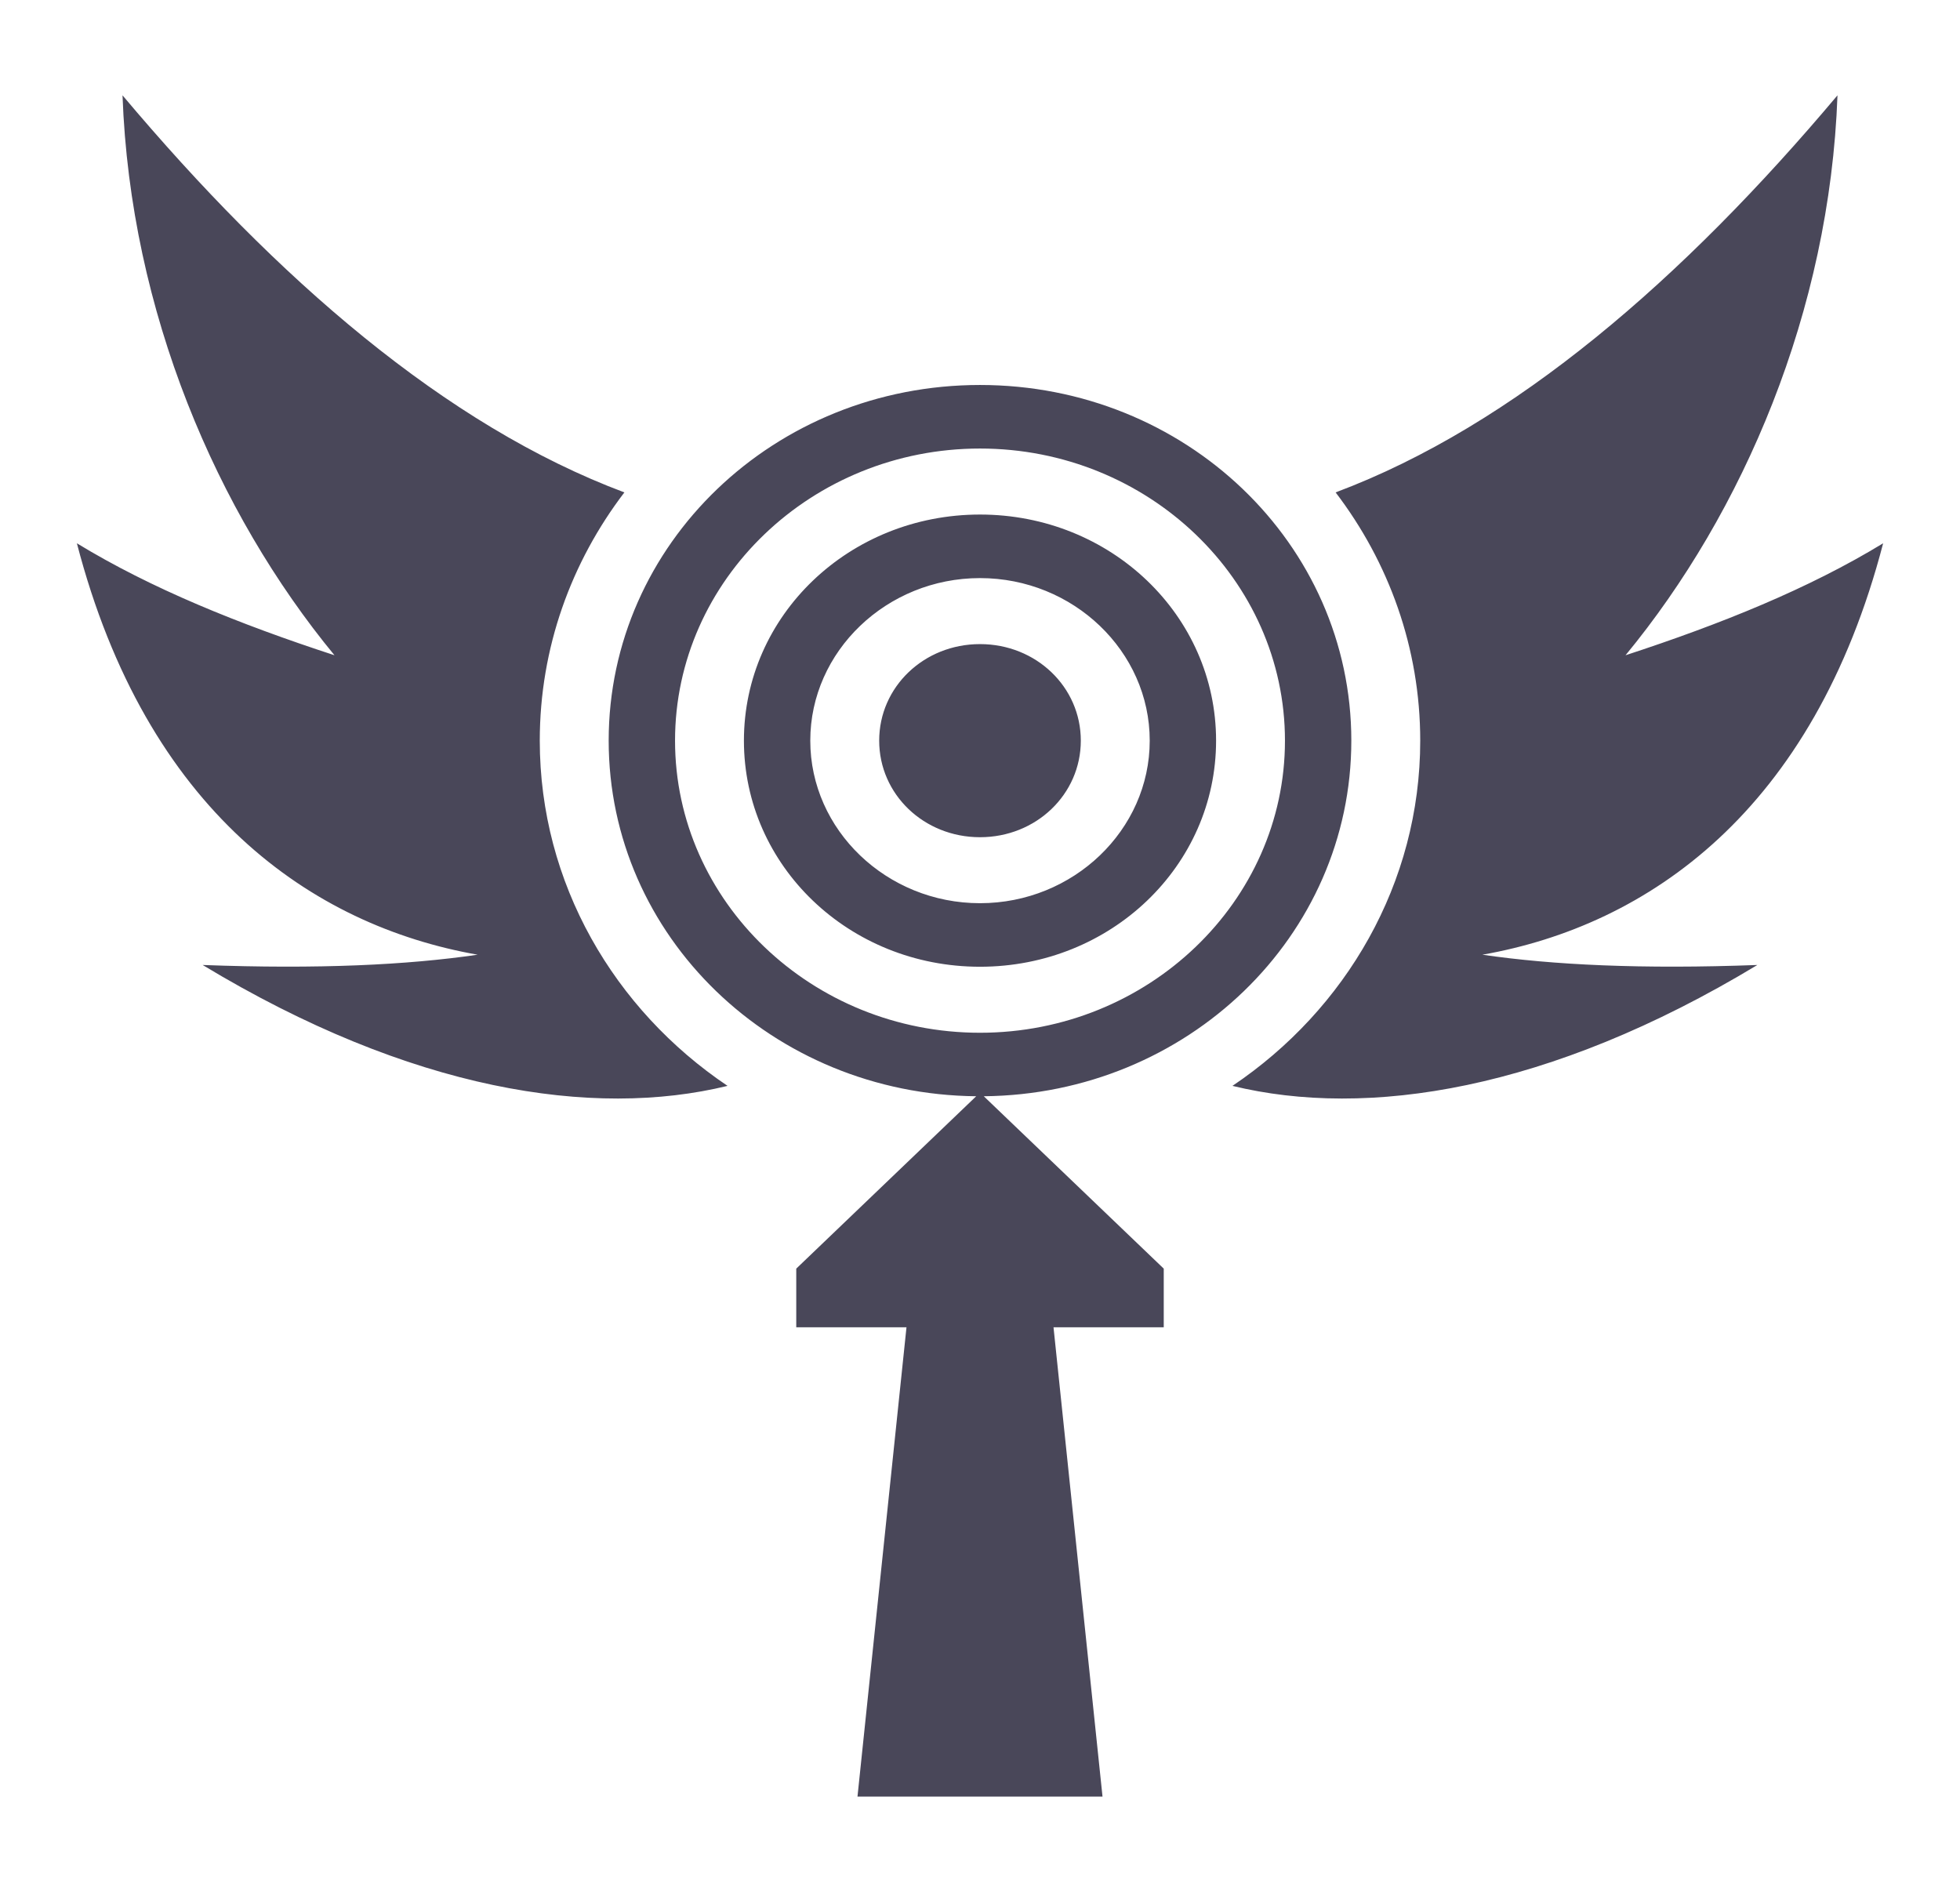
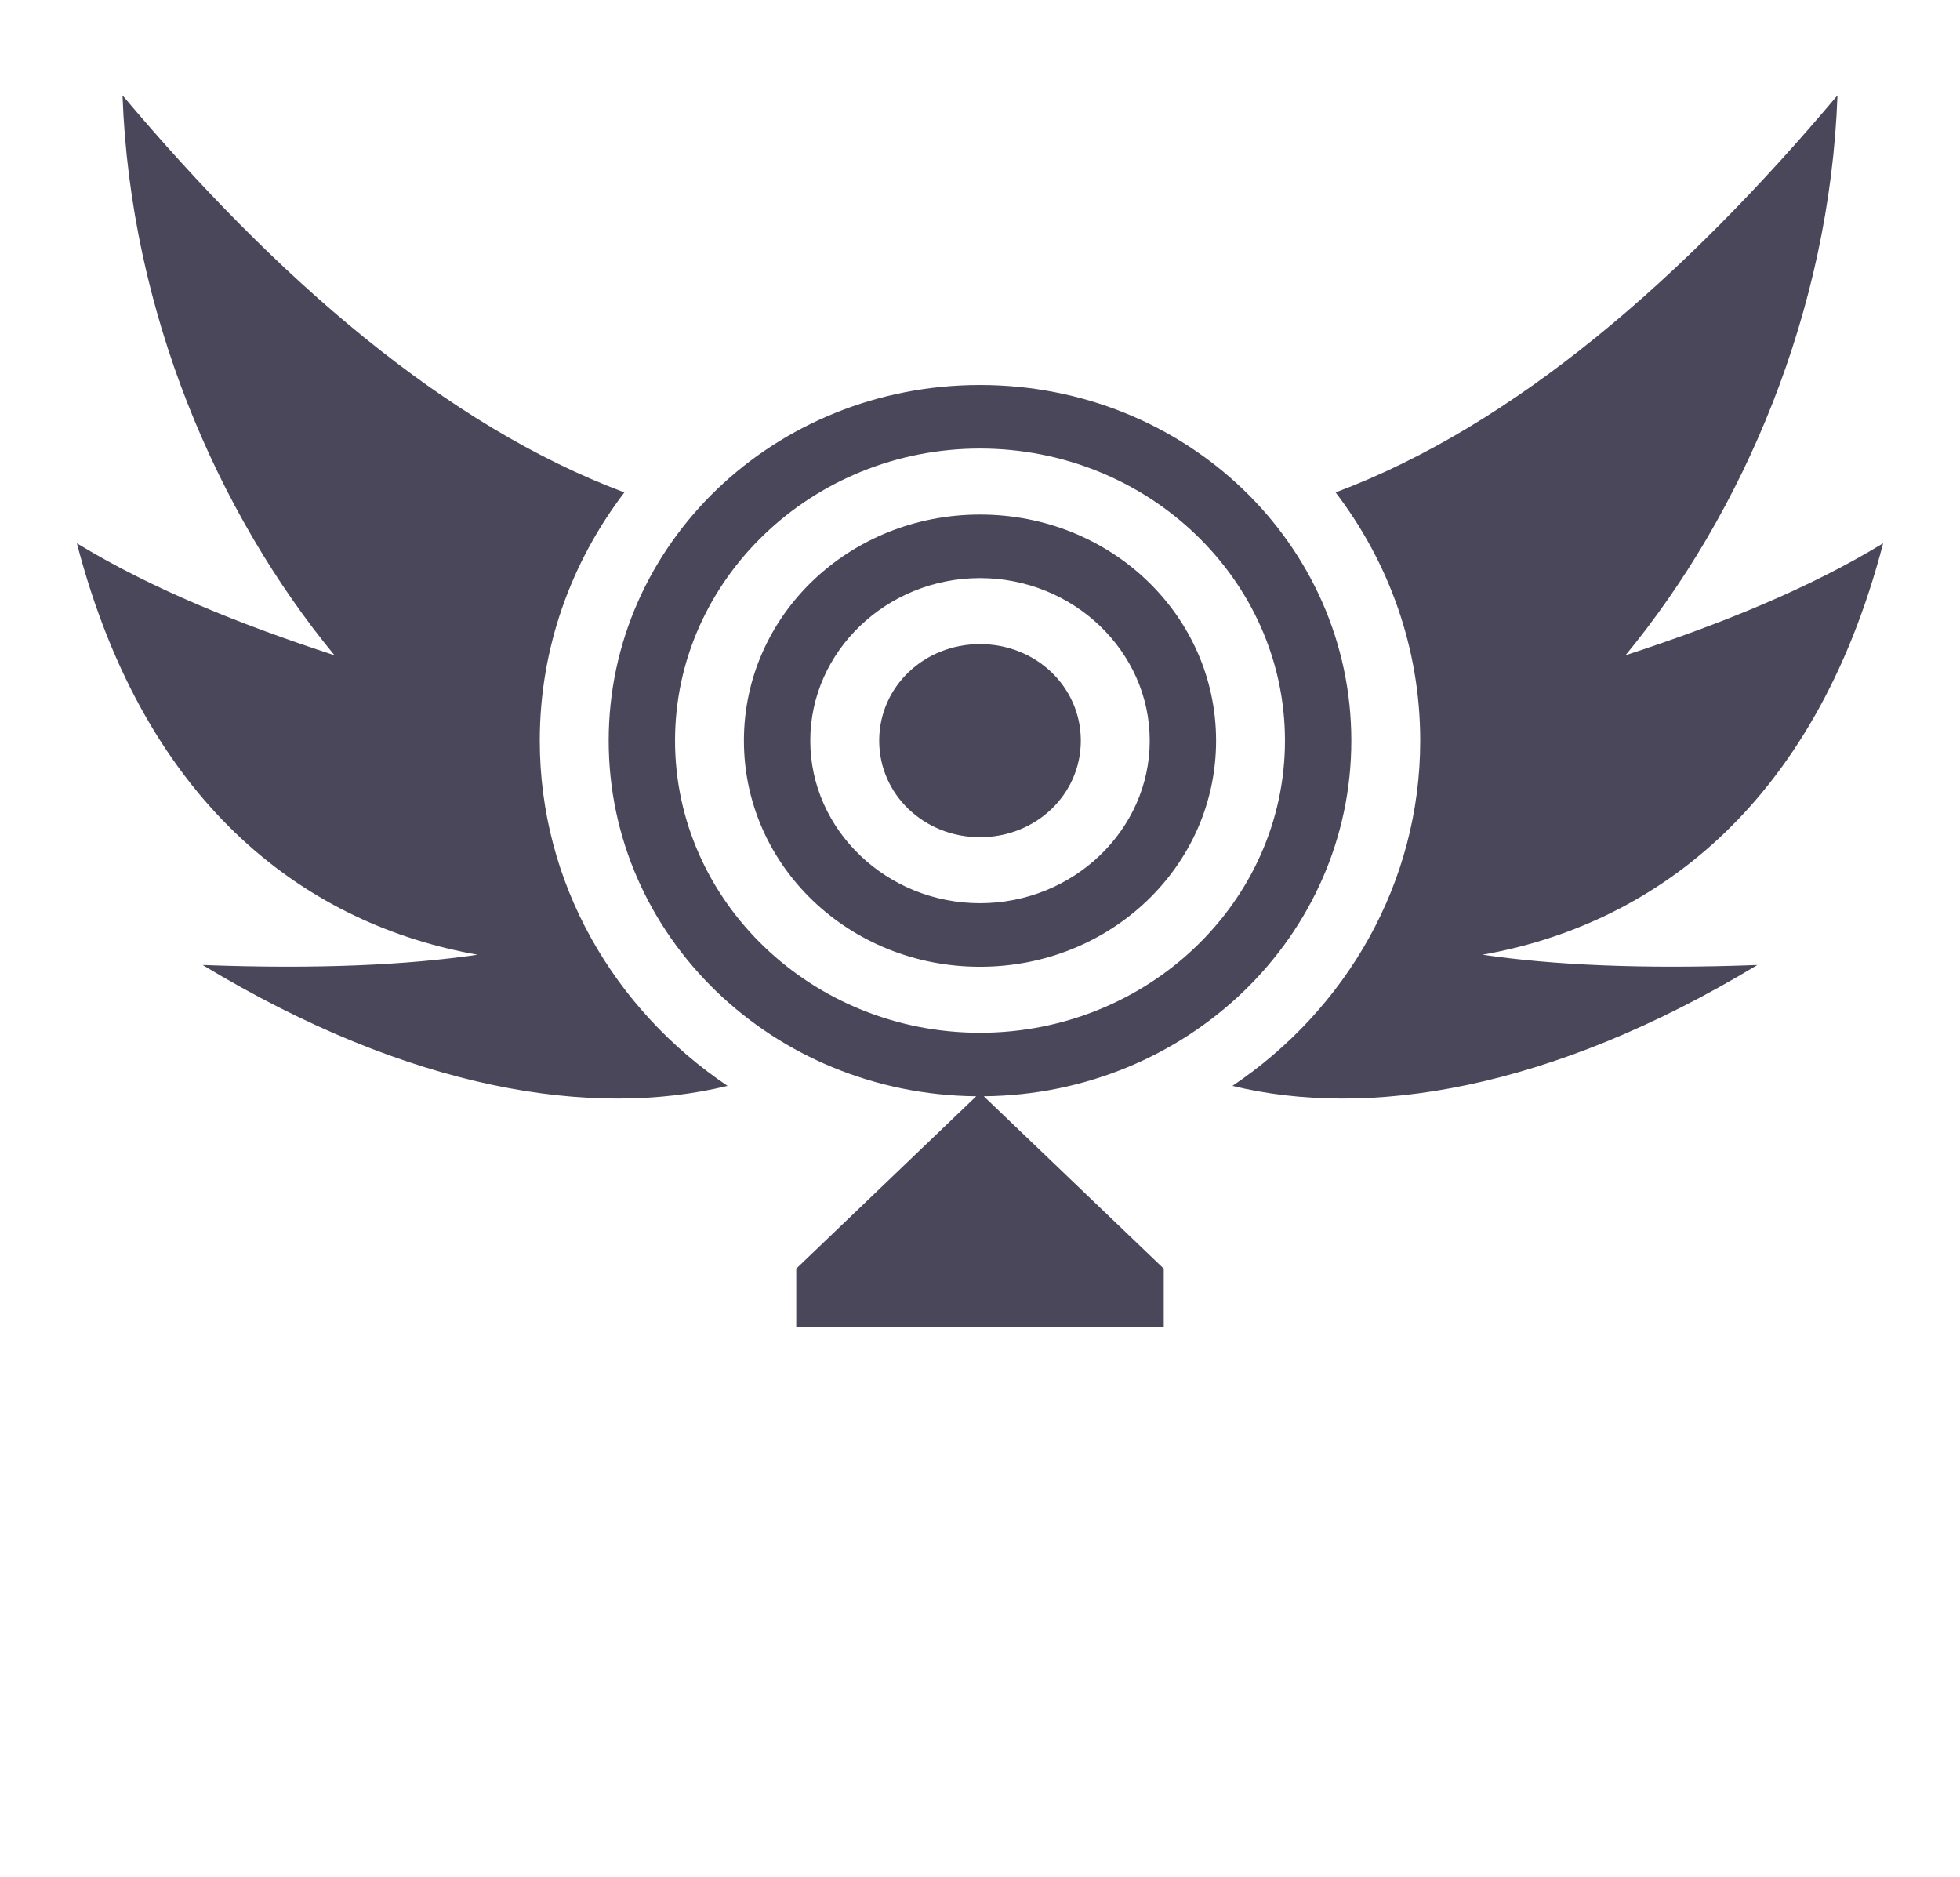
<svg xmlns="http://www.w3.org/2000/svg" width="71" height="68" viewBox="0 0 71 68" fill="none">
-   <path d="M4.438 3.453C4.72 11.285 7.864 18.576 12.116 23.735C8.646 22.601 5.472 21.318 2.785 19.679C5.31 29.378 11.295 33.523 17.301 34.582C14.755 34.954 11.528 35.111 7.34 34.954C14.896 39.518 21.484 40.521 26.355 39.333C22.245 36.568 19.553 31.993 19.553 26.828C19.553 23.469 20.692 20.361 22.618 17.836C16.138 15.41 10.015 10.082 4.438 3.453ZM66.562 3.453C60.985 10.082 54.862 15.409 48.382 17.836C50.308 20.361 51.447 23.469 51.447 26.828C51.447 31.993 48.755 36.568 44.645 39.333C49.516 40.521 56.104 39.518 63.66 34.954C59.472 35.111 56.245 34.954 53.699 34.582C59.705 33.523 65.69 29.378 68.216 19.679C65.528 21.318 62.353 22.601 58.884 23.735C63.136 18.576 66.28 11.285 66.562 3.453ZM35.5 13.945C28.056 13.945 22.049 19.699 22.049 26.828C22.049 33.913 27.983 39.639 35.363 39.709L28.844 45.953V48.078H32.837L31.062 65.078H39.938L38.163 48.078H42.156V45.953L35.637 39.709C43.017 39.639 48.951 33.913 48.951 26.828C48.951 19.699 42.944 13.945 35.5 13.945ZM35.5 16.247C41.587 16.247 46.547 20.999 46.547 26.828C46.547 32.657 41.587 37.409 35.5 37.409C29.413 37.409 24.453 32.657 24.453 26.828C24.453 20.999 29.413 16.247 35.5 16.247ZM35.5 18.638C30.762 18.638 26.948 22.291 26.948 26.828C26.948 31.366 30.762 35.018 35.5 35.018C40.238 35.018 44.052 31.366 44.052 26.828C44.052 22.291 40.238 18.638 35.5 18.638ZM35.5 20.94C38.88 20.94 41.648 23.59 41.648 26.828C41.648 30.066 38.88 32.716 35.5 32.716C32.12 32.716 29.352 30.066 29.352 26.828C29.352 23.59 32.12 20.94 35.5 20.94ZM35.5 23.331C33.468 23.331 31.848 24.882 31.848 26.828C31.848 28.774 33.468 30.326 35.5 30.326C37.532 30.326 39.152 28.774 39.152 26.828C39.152 24.882 37.532 23.331 35.5 23.331Z" fill="#494759" />
+   <path d="M4.438 3.453C4.72 11.285 7.864 18.576 12.116 23.735C8.646 22.601 5.472 21.318 2.785 19.679C5.31 29.378 11.295 33.523 17.301 34.582C14.755 34.954 11.528 35.111 7.34 34.954C14.896 39.518 21.484 40.521 26.355 39.333C22.245 36.568 19.553 31.993 19.553 26.828C19.553 23.469 20.692 20.361 22.618 17.836C16.138 15.41 10.015 10.082 4.438 3.453ZM66.562 3.453C60.985 10.082 54.862 15.409 48.382 17.836C50.308 20.361 51.447 23.469 51.447 26.828C51.447 31.993 48.755 36.568 44.645 39.333C49.516 40.521 56.104 39.518 63.66 34.954C59.472 35.111 56.245 34.954 53.699 34.582C59.705 33.523 65.69 29.378 68.216 19.679C65.528 21.318 62.353 22.601 58.884 23.735C63.136 18.576 66.28 11.285 66.562 3.453ZM35.5 13.945C28.056 13.945 22.049 19.699 22.049 26.828C22.049 33.913 27.983 39.639 35.363 39.709L28.844 45.953V48.078H32.837H39.938L38.163 48.078H42.156V45.953L35.637 39.709C43.017 39.639 48.951 33.913 48.951 26.828C48.951 19.699 42.944 13.945 35.5 13.945ZM35.5 16.247C41.587 16.247 46.547 20.999 46.547 26.828C46.547 32.657 41.587 37.409 35.5 37.409C29.413 37.409 24.453 32.657 24.453 26.828C24.453 20.999 29.413 16.247 35.5 16.247ZM35.5 18.638C30.762 18.638 26.948 22.291 26.948 26.828C26.948 31.366 30.762 35.018 35.5 35.018C40.238 35.018 44.052 31.366 44.052 26.828C44.052 22.291 40.238 18.638 35.5 18.638ZM35.5 20.94C38.88 20.94 41.648 23.59 41.648 26.828C41.648 30.066 38.88 32.716 35.5 32.716C32.12 32.716 29.352 30.066 29.352 26.828C29.352 23.59 32.12 20.94 35.5 20.94ZM35.5 23.331C33.468 23.331 31.848 24.882 31.848 26.828C31.848 28.774 33.468 30.326 35.5 30.326C37.532 30.326 39.152 28.774 39.152 26.828C39.152 24.882 37.532 23.331 35.5 23.331Z" fill="#494759" />
</svg>